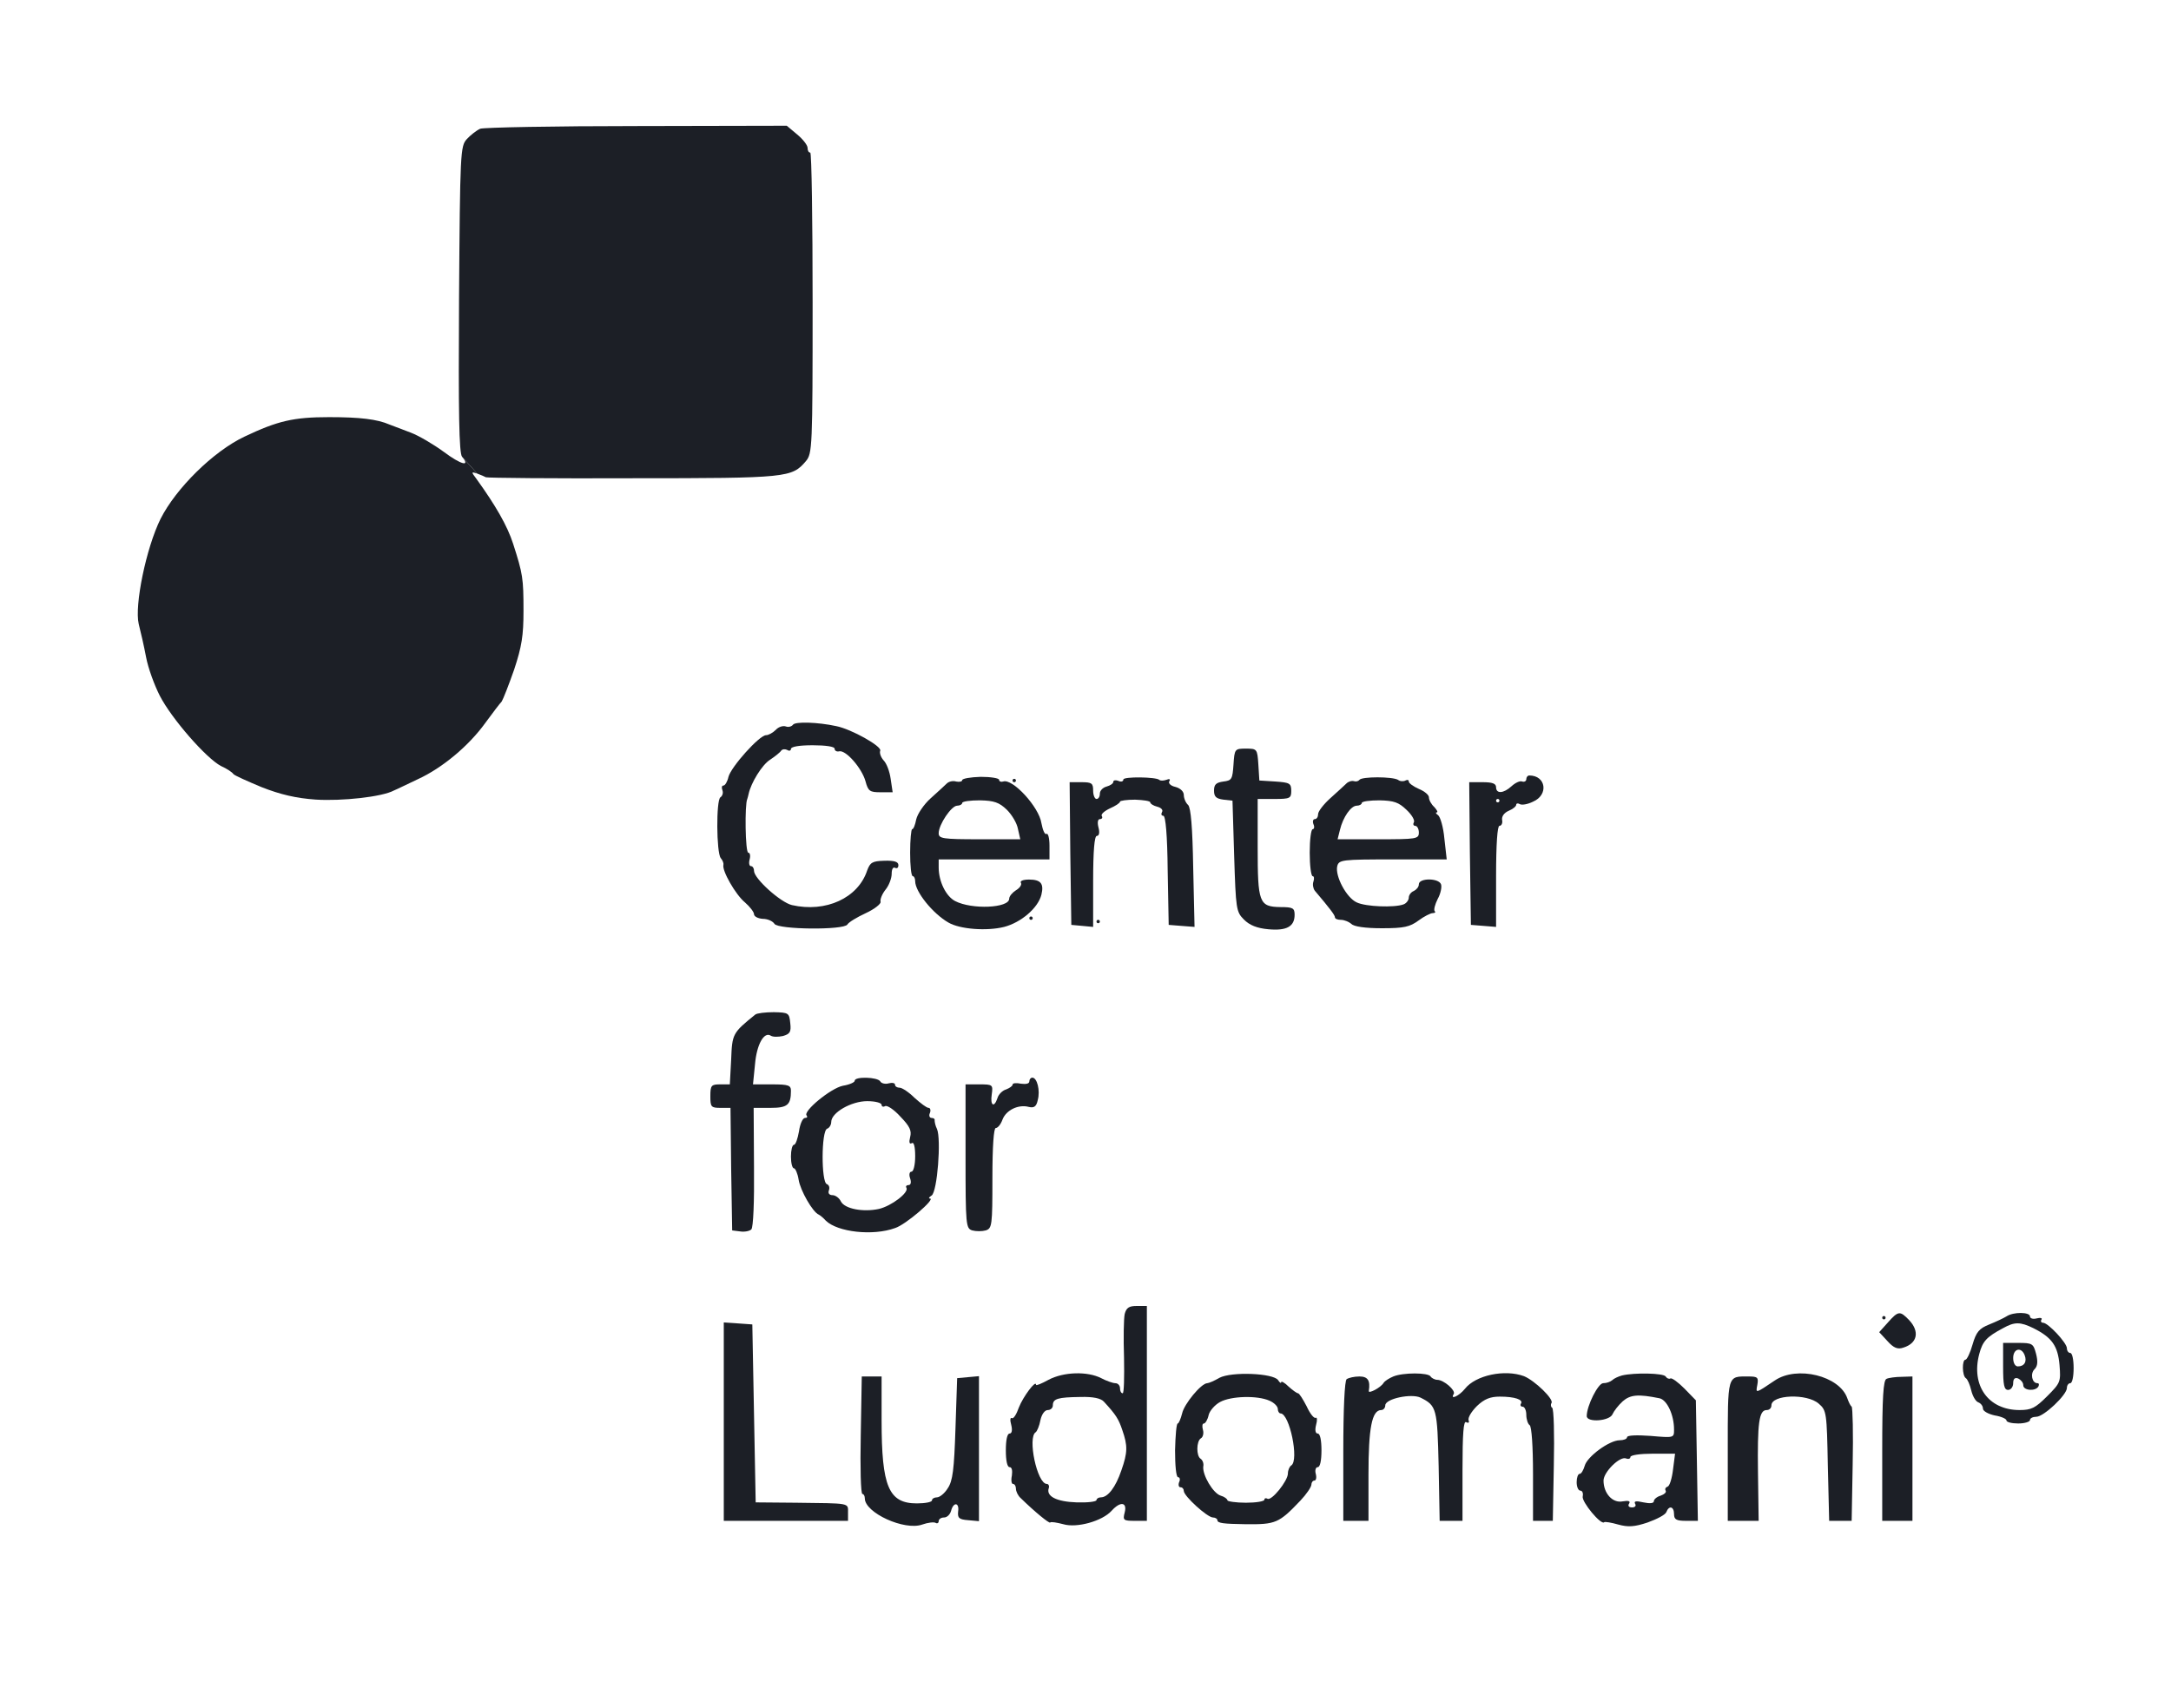
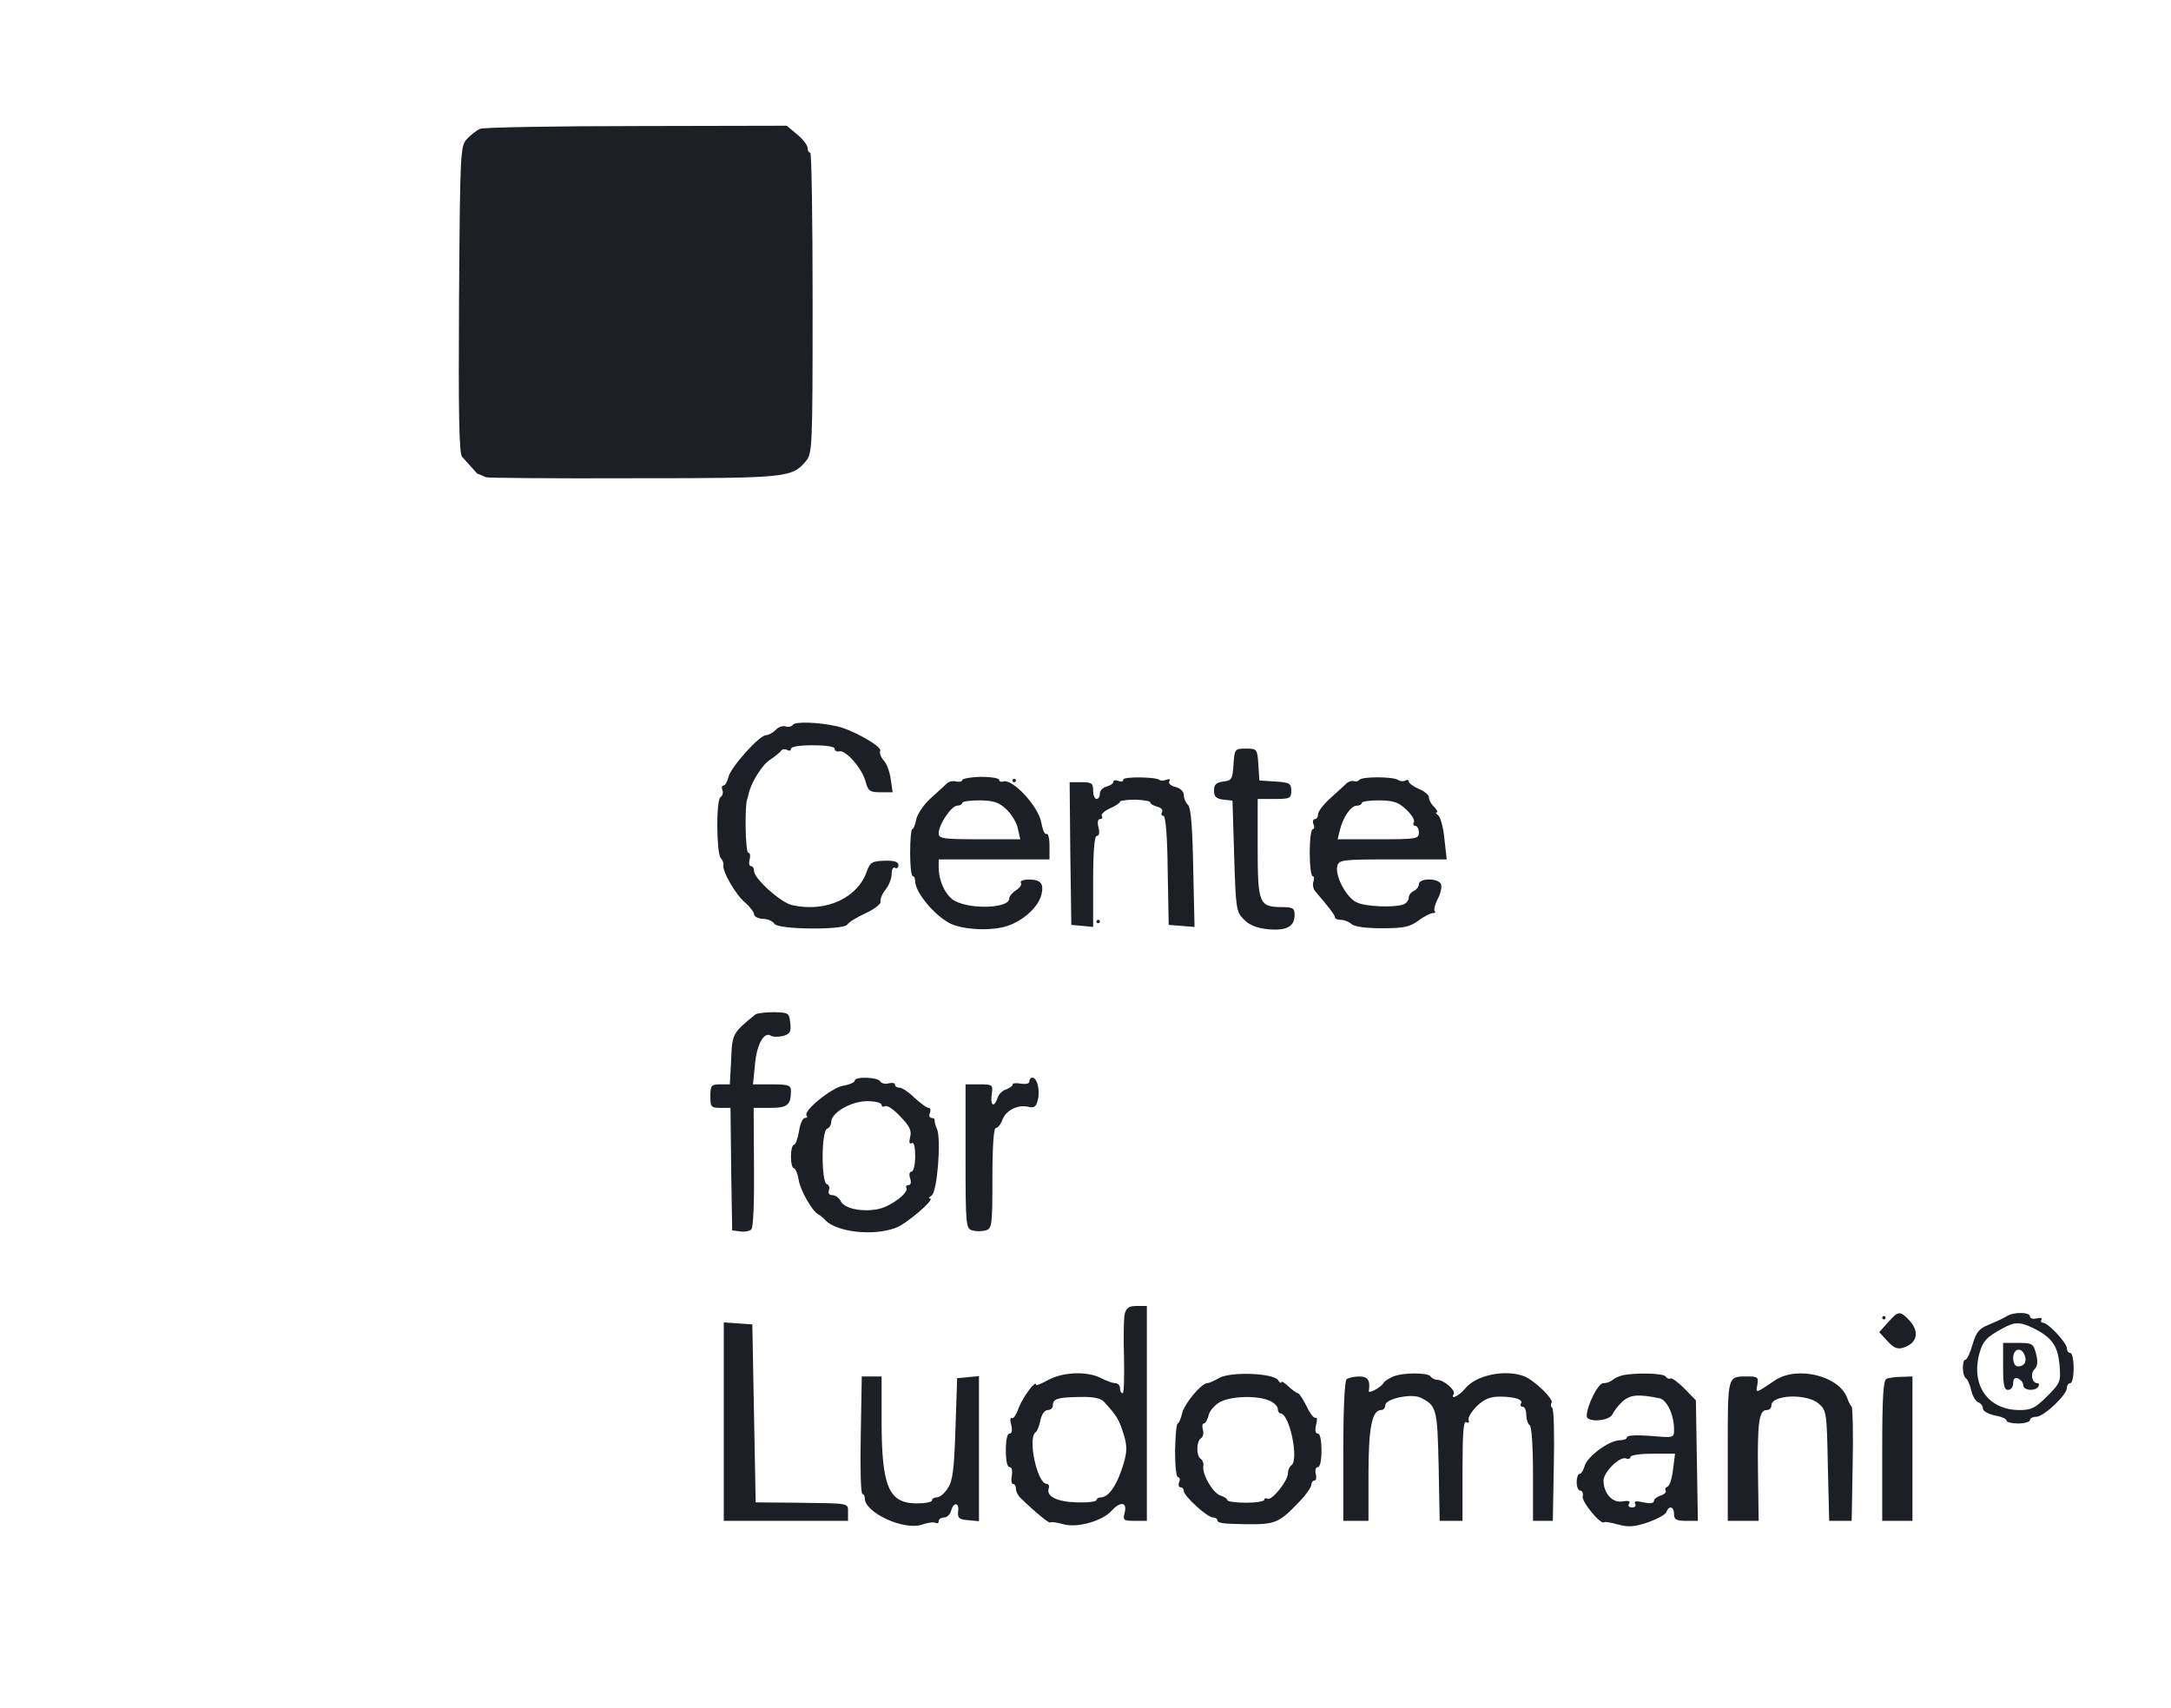
<svg xmlns="http://www.w3.org/2000/svg" width="75" height="59" viewBox="0 0 75 59" fill="none">
  <path fill-rule="evenodd" clip-rule="evenodd" d="M16.125 4.808C16.253 4.668 16.461 4.506 16.589 4.448C16.716 4.402 19.152 4.355 22.006 4.355L27.18 4.344L27.539 4.645C27.736 4.808 27.899 5.016 27.899 5.109C27.899 5.202 27.934 5.272 27.992 5.272C28.038 5.272 28.073 7.603 28.073 10.457C28.073 15.479 28.061 15.665 27.841 15.932C27.354 16.5 27.226 16.523 21.878 16.523C19.118 16.535 16.832 16.512 16.786 16.489C16.74 16.465 16.612 16.407 16.485 16.361L15.963 15.781C15.858 15.665 15.835 14.25 15.858 10.341C15.893 5.248 15.905 5.051 16.125 4.808Z" fill="#1C1F26" />
-   <path d="M15.325 15.607C15.928 16.059 16.264 16.141 15.963 15.781L16.485 16.361C16.276 16.291 16.276 16.303 16.461 16.547C17.122 17.463 17.529 18.171 17.726 18.785C18.062 19.829 18.085 19.98 18.085 21.105C18.085 21.952 18.027 22.335 17.761 23.136C17.575 23.669 17.378 24.168 17.331 24.238C17.273 24.296 17.018 24.632 16.763 24.98C16.195 25.769 15.278 26.534 14.443 26.917C14.095 27.079 13.724 27.265 13.608 27.311C13.202 27.532 11.81 27.683 10.905 27.625C10.232 27.578 9.687 27.451 9.037 27.195C8.538 26.987 8.098 26.79 8.063 26.743C8.028 26.685 7.842 26.558 7.634 26.465C7.123 26.198 5.928 24.829 5.522 24.04C5.337 23.681 5.116 23.078 5.047 22.706C4.977 22.335 4.861 21.825 4.792 21.558C4.641 20.92 5.047 18.936 5.546 17.927C6.079 16.872 7.367 15.595 8.446 15.085C9.594 14.54 10.139 14.412 11.369 14.412C12.436 14.412 13.028 14.482 13.457 14.668C13.585 14.714 13.909 14.841 14.188 14.946C14.466 15.05 14.976 15.352 15.325 15.607Z" fill="#1C1F26" />
  <path d="M27.393 25.041C27.347 25.099 27.242 25.133 27.15 25.099C27.057 25.064 26.895 25.11 26.802 25.215C26.697 25.319 26.547 25.4 26.465 25.4C26.233 25.4 25.259 26.491 25.166 26.838C25.131 27.001 25.05 27.14 24.992 27.14C24.934 27.14 24.922 27.21 24.957 27.302C24.992 27.395 24.957 27.5 24.888 27.546C24.737 27.639 24.748 29.46 24.899 29.646C24.969 29.727 25.004 29.831 24.992 29.878C24.934 30.075 25.41 30.91 25.735 31.177C25.909 31.328 26.048 31.513 26.048 31.583C26.048 31.664 26.187 31.734 26.349 31.745C26.523 31.745 26.697 31.826 26.755 31.919C26.883 32.117 29.145 32.14 29.273 31.942C29.319 31.861 29.609 31.687 29.91 31.548C30.212 31.409 30.444 31.223 30.421 31.154C30.398 31.084 30.467 30.898 30.583 30.748C30.711 30.597 30.804 30.342 30.804 30.191C30.804 30.029 30.85 29.947 30.92 29.982C30.989 30.017 31.036 29.982 31.036 29.889C31.036 29.773 30.896 29.727 30.549 29.738C30.131 29.75 30.061 29.797 29.957 30.075C29.644 31.026 28.53 31.537 27.358 31.27C26.964 31.177 26.048 30.353 26.048 30.087C26.048 29.994 26.001 29.924 25.943 29.924C25.885 29.924 25.862 29.82 25.897 29.692C25.932 29.564 25.909 29.46 25.851 29.46C25.746 29.46 25.723 27.79 25.816 27.604C25.827 27.569 25.851 27.488 25.862 27.43C25.943 27.047 26.326 26.421 26.605 26.247C26.779 26.131 26.953 25.992 26.987 25.934C27.034 25.876 27.127 25.876 27.196 25.91C27.266 25.957 27.324 25.934 27.324 25.876C27.324 25.794 27.625 25.748 28.078 25.748C28.518 25.748 28.832 25.794 28.832 25.864C28.832 25.934 28.901 25.98 28.994 25.957C29.226 25.91 29.771 26.537 29.899 26.989C29.992 27.337 30.05 27.372 30.421 27.372H30.838L30.769 26.908C30.734 26.653 30.63 26.375 30.525 26.27C30.433 26.166 30.375 26.015 30.409 25.934C30.467 25.783 29.412 25.191 28.89 25.087C28.252 24.948 27.463 24.924 27.393 25.041Z" fill="#1C1F26" />
  <path d="M42.613 26.409C42.578 26.92 42.555 26.966 42.265 27.001C42.01 27.036 41.94 27.105 41.94 27.314C41.94 27.523 42.01 27.593 42.265 27.627L42.578 27.662L42.636 29.576C42.694 31.409 42.706 31.502 42.972 31.769C43.169 31.966 43.425 32.07 43.819 32.105C44.446 32.163 44.724 32.012 44.724 31.606C44.724 31.374 44.666 31.339 44.237 31.339C43.494 31.328 43.448 31.189 43.448 29.263V27.604H44.028C44.562 27.604 44.608 27.581 44.608 27.326C44.608 27.059 44.55 27.036 44.063 27.001L43.506 26.966L43.471 26.409C43.436 25.876 43.425 25.864 43.042 25.864C42.659 25.864 42.648 25.876 42.613 26.409Z" fill="#1C1F26" />
  <path d="M33.24 26.955C33.24 27.001 33.147 27.024 33.031 27.001C32.915 26.966 32.776 27.001 32.706 27.071C32.637 27.14 32.382 27.372 32.15 27.581C31.918 27.79 31.697 28.115 31.651 28.312C31.616 28.497 31.558 28.648 31.512 28.648C31.477 28.648 31.442 29.008 31.442 29.46C31.442 29.901 31.477 30.272 31.535 30.272C31.581 30.272 31.616 30.354 31.616 30.446C31.616 30.806 32.219 31.56 32.764 31.873C33.159 32.105 34.087 32.175 34.69 32.024C35.27 31.873 35.861 31.374 35.977 30.91C36.07 30.527 35.954 30.388 35.548 30.388C35.351 30.388 35.224 30.435 35.27 30.504C35.305 30.562 35.235 30.678 35.096 30.759C34.968 30.841 34.864 30.968 34.864 31.049C34.864 31.374 33.576 31.432 32.996 31.131C32.683 30.968 32.428 30.458 32.428 29.971V29.692H34.342H36.256V29.217C36.256 28.962 36.209 28.776 36.151 28.811C36.093 28.846 36.024 28.683 35.977 28.439C35.896 27.883 34.98 26.885 34.655 27.001C34.586 27.024 34.516 27.001 34.516 26.943C34.516 26.885 34.226 26.839 33.878 26.839C33.53 26.85 33.24 26.897 33.24 26.955ZM34.783 27.976C34.957 28.149 35.131 28.439 35.166 28.637L35.247 28.996H33.831C32.567 28.996 32.428 28.973 32.428 28.788C32.428 28.486 32.869 27.836 33.066 27.836C33.159 27.836 33.24 27.79 33.24 27.744C33.24 27.686 33.518 27.651 33.855 27.651C34.342 27.662 34.516 27.72 34.783 27.976Z" fill="#1C1F26" />
  <path d="M38.808 26.931C38.808 27.001 38.727 27.024 38.634 26.978C38.541 26.943 38.46 26.955 38.46 27.013C38.46 27.071 38.355 27.14 38.228 27.175C38.1 27.21 37.996 27.314 37.996 27.419C37.996 27.523 37.949 27.604 37.88 27.604C37.822 27.604 37.764 27.477 37.764 27.314C37.764 27.059 37.717 27.024 37.358 27.024H36.952L36.975 29.483L37.01 31.954L37.392 31.989L37.764 32.024V30.458C37.764 29.379 37.81 28.88 37.891 28.88C37.972 28.88 37.996 28.764 37.949 28.59C37.903 28.416 37.926 28.3 37.996 28.3C38.065 28.3 38.1 28.254 38.065 28.196C38.019 28.138 38.147 28.022 38.344 27.929C38.529 27.848 38.692 27.744 38.692 27.697C38.692 27.662 38.924 27.628 39.214 27.628C39.504 27.639 39.736 27.674 39.736 27.72C39.736 27.767 39.84 27.836 39.979 27.871C40.118 27.906 40.188 27.987 40.142 28.057C40.107 28.126 40.118 28.184 40.188 28.184C40.269 28.184 40.327 28.869 40.339 30.064L40.374 31.954L40.815 31.989L41.267 32.024L41.221 29.994C41.197 28.567 41.139 27.918 41.047 27.813C40.965 27.744 40.896 27.581 40.896 27.465C40.896 27.349 40.78 27.233 40.606 27.187C40.443 27.152 40.35 27.059 40.397 26.989C40.443 26.92 40.397 26.897 40.292 26.943C40.188 26.978 40.084 26.978 40.049 26.943C39.933 26.839 38.808 26.827 38.808 26.931Z" fill="#1C1F26" />
  <path d="M46.963 26.943C46.928 26.989 46.847 27.013 46.777 26.989C46.696 26.966 46.58 27.001 46.511 27.071C46.441 27.14 46.186 27.372 45.954 27.581C45.722 27.79 45.536 28.034 45.536 28.126C45.536 28.219 45.49 28.3 45.42 28.3C45.362 28.3 45.339 28.381 45.374 28.474C45.42 28.567 45.397 28.648 45.35 28.648C45.292 28.648 45.246 29.008 45.246 29.46C45.246 29.901 45.292 30.272 45.35 30.272C45.397 30.272 45.408 30.354 45.374 30.458C45.339 30.551 45.362 30.69 45.42 30.771C45.942 31.386 46.116 31.618 46.116 31.688C46.116 31.745 46.209 31.78 46.325 31.78C46.441 31.78 46.603 31.85 46.684 31.919C46.766 32.012 47.16 32.07 47.74 32.07C48.506 32.07 48.703 32.024 49.005 31.803C49.19 31.664 49.422 31.548 49.492 31.548C49.573 31.548 49.608 31.514 49.561 31.479C49.526 31.432 49.573 31.247 49.666 31.061C49.77 30.875 49.816 30.643 49.782 30.551C49.7 30.33 49.016 30.33 49.016 30.551C49.016 30.643 48.935 30.736 48.842 30.783C48.749 30.817 48.668 30.922 48.668 31.015C48.668 31.096 48.587 31.212 48.483 31.247C48.169 31.363 47.183 31.328 46.87 31.177C46.511 31.015 46.116 30.261 46.197 29.924C46.255 29.704 46.36 29.692 48.123 29.692H49.979L49.898 28.973C49.863 28.579 49.758 28.219 49.677 28.161C49.608 28.115 49.584 28.068 49.631 28.068C49.689 28.068 49.642 27.987 49.55 27.883C49.445 27.79 49.364 27.639 49.364 27.546C49.364 27.465 49.213 27.337 49.016 27.256C48.831 27.175 48.668 27.059 48.668 27.001C48.668 26.943 48.622 26.931 48.552 26.966C48.494 27.001 48.367 27.001 48.297 26.943C48.1 26.827 47.044 26.827 46.963 26.943ZM48.587 27.976C48.773 28.149 48.889 28.347 48.842 28.416C48.807 28.474 48.831 28.532 48.889 28.532C48.958 28.532 49.016 28.637 49.016 28.764C49.016 28.985 48.935 28.996 47.612 28.996H46.209L46.29 28.672C46.395 28.231 46.673 27.836 46.87 27.836C46.963 27.836 47.044 27.79 47.044 27.744C47.044 27.686 47.322 27.651 47.659 27.651C48.158 27.662 48.32 27.72 48.587 27.976Z" fill="#1C1F26" />
-   <path d="M52.728 26.92C52.728 26.989 52.658 27.024 52.589 27.001C52.508 26.966 52.345 27.047 52.218 27.163C51.939 27.419 51.684 27.43 51.684 27.198C51.684 27.071 51.556 27.024 51.22 27.024H50.756L50.779 29.483L50.814 31.954L51.255 31.989L51.684 32.024V30.284C51.684 29.147 51.73 28.532 51.8 28.532C51.87 28.532 51.916 28.439 51.893 28.335C51.87 28.207 51.962 28.08 52.125 28.01C52.264 27.952 52.38 27.86 52.38 27.802C52.38 27.755 52.438 27.744 52.496 27.778C52.566 27.825 52.774 27.79 52.96 27.697C53.505 27.465 53.412 26.792 52.832 26.792C52.774 26.792 52.728 26.85 52.728 26.92ZM51.8 27.662C51.8 27.697 51.777 27.72 51.742 27.72C51.707 27.72 51.684 27.697 51.684 27.662C51.684 27.628 51.707 27.604 51.742 27.604C51.777 27.604 51.8 27.628 51.8 27.662Z" fill="#1C1F26" />
  <path d="M34.98 26.966C34.98 27.001 35.003 27.024 35.038 27.024C35.073 27.024 35.096 27.001 35.096 26.966C35.096 26.931 35.073 26.908 35.038 26.908C35.003 26.908 34.98 26.931 34.98 26.966Z" fill="#1C1F26" />
-   <path d="M35.56 31.722C35.56 31.757 35.583 31.78 35.618 31.78C35.653 31.78 35.676 31.757 35.676 31.722C35.676 31.688 35.653 31.664 35.618 31.664C35.583 31.664 35.56 31.688 35.56 31.722Z" fill="#1C1F26" />
  <path d="M37.88 31.838C37.88 31.873 37.903 31.896 37.938 31.896C37.973 31.896 37.996 31.873 37.996 31.838C37.996 31.803 37.973 31.78 37.938 31.78C37.903 31.78 37.88 31.803 37.88 31.838Z" fill="#1C1F26" />
  <path d="M26.094 35.051C25.306 35.689 25.294 35.713 25.259 36.606L25.213 37.464H24.876C24.575 37.464 24.54 37.499 24.54 37.87C24.54 38.241 24.563 38.276 24.888 38.276H25.236L25.259 40.387L25.294 42.51L25.572 42.545C25.723 42.568 25.897 42.533 25.955 42.475C26.025 42.406 26.06 41.513 26.048 40.318L26.036 38.276H26.616C27.208 38.276 27.324 38.172 27.324 37.685C27.324 37.499 27.243 37.464 26.674 37.464H26.013L26.083 36.768C26.141 36.084 26.396 35.631 26.628 35.782C26.698 35.829 26.883 35.829 27.046 35.794C27.289 35.724 27.336 35.655 27.301 35.353C27.266 34.993 27.243 34.982 26.732 34.97C26.442 34.97 26.152 35.005 26.094 35.051Z" fill="#1C1F26" />
  <path d="M29.528 37.337C29.528 37.395 29.342 37.476 29.122 37.511C28.704 37.592 27.718 38.404 27.869 38.543C27.904 38.59 27.881 38.624 27.811 38.624C27.73 38.624 27.637 38.833 27.602 39.088C27.556 39.343 27.486 39.552 27.428 39.552C27.37 39.552 27.324 39.738 27.324 39.958C27.324 40.179 27.37 40.364 27.428 40.364C27.474 40.364 27.556 40.538 27.59 40.759C27.648 41.13 28.078 41.884 28.287 41.965C28.333 41.988 28.449 42.081 28.53 42.174C28.936 42.568 30.154 42.708 30.92 42.429C31.291 42.313 32.335 41.408 32.126 41.408C32.068 41.408 32.091 41.362 32.184 41.304C32.381 41.176 32.52 39.355 32.37 39.007C32.312 38.891 32.288 38.764 32.288 38.706C32.3 38.659 32.254 38.624 32.184 38.624C32.114 38.624 32.08 38.543 32.126 38.45C32.161 38.358 32.138 38.276 32.08 38.276C32.01 38.276 31.801 38.114 31.593 37.928C31.395 37.731 31.163 37.58 31.082 37.58C30.989 37.58 30.92 37.534 30.92 37.476C30.92 37.418 30.827 37.395 30.699 37.429C30.583 37.464 30.444 37.429 30.409 37.36C30.317 37.209 29.528 37.186 29.528 37.337ZM30.456 38.172C30.456 38.23 30.514 38.253 30.572 38.218C30.641 38.172 30.885 38.334 31.105 38.578C31.43 38.914 31.5 39.065 31.442 39.285C31.395 39.471 31.419 39.541 31.5 39.494C31.569 39.448 31.616 39.61 31.616 39.947C31.616 40.248 31.558 40.48 31.488 40.48C31.419 40.48 31.395 40.585 31.442 40.712C31.488 40.852 31.465 40.944 31.384 40.944C31.314 40.944 31.279 40.991 31.314 41.037C31.407 41.2 30.804 41.663 30.363 41.768C29.818 41.884 29.191 41.768 29.052 41.513C28.994 41.385 28.855 41.292 28.762 41.292C28.646 41.292 28.6 41.223 28.634 41.13C28.669 41.037 28.646 40.944 28.565 40.91C28.368 40.852 28.368 39.065 28.576 38.995C28.646 38.972 28.716 38.868 28.716 38.764C28.716 38.439 29.412 38.044 29.957 38.044C30.235 38.044 30.456 38.102 30.456 38.172Z" fill="#1C1F26" />
  <path d="M35.56 37.36C35.56 37.441 35.444 37.464 35.27 37.441C35.108 37.406 34.98 37.418 34.98 37.476C34.98 37.522 34.876 37.592 34.76 37.638C34.632 37.673 34.493 37.812 34.458 37.94C34.342 38.288 34.203 38.195 34.261 37.812C34.307 37.476 34.296 37.464 33.832 37.464H33.356V39.947C33.356 42.336 33.368 42.441 33.588 42.51C33.716 42.545 33.924 42.545 34.052 42.51C34.272 42.441 34.284 42.336 34.284 40.701C34.284 39.599 34.33 38.972 34.4 38.972C34.47 38.972 34.574 38.845 34.632 38.682C34.76 38.346 35.189 38.149 35.537 38.242C35.722 38.288 35.804 38.23 35.85 38.01C35.943 37.673 35.827 37.232 35.664 37.232C35.606 37.232 35.56 37.29 35.56 37.36Z" fill="#1C1F26" />
  <path d="M38.854 45.399C38.82 45.561 38.808 46.234 38.831 46.907C38.843 47.579 38.831 48.136 38.785 48.136C38.727 48.136 38.692 48.055 38.692 47.962C38.692 47.869 38.622 47.788 38.53 47.788C38.448 47.788 38.216 47.707 38.042 47.614C37.567 47.371 36.743 47.394 36.221 47.672C35.989 47.8 35.792 47.881 35.792 47.846C35.792 47.649 35.34 48.264 35.2 48.623C35.119 48.855 35.015 49.029 34.957 48.995C34.899 48.96 34.887 49.064 34.934 49.227C34.98 49.412 34.957 49.528 34.876 49.528C34.794 49.528 34.748 49.76 34.748 50.108C34.748 50.456 34.794 50.688 34.876 50.688C34.957 50.688 34.98 50.804 34.957 50.978C34.922 51.141 34.945 51.268 34.992 51.268C35.05 51.268 35.096 51.338 35.096 51.431C35.096 51.523 35.166 51.674 35.258 51.755C35.757 52.243 36.244 52.637 36.279 52.602C36.302 52.567 36.511 52.602 36.732 52.66C37.196 52.799 38.077 52.556 38.402 52.196C38.704 51.86 38.947 51.895 38.854 52.254C38.785 52.521 38.808 52.544 39.202 52.544H39.62V48.832V45.12H39.272C39.005 45.12 38.912 45.178 38.854 45.399ZM38.135 48.426C38.553 48.879 38.646 49.029 38.773 49.412C38.959 49.946 38.959 50.178 38.738 50.804C38.541 51.384 38.274 51.732 38.031 51.732C37.95 51.732 37.88 51.779 37.88 51.825C37.88 51.883 37.567 51.918 37.196 51.906C36.5 51.883 36.128 51.697 36.233 51.407C36.256 51.338 36.221 51.268 36.163 51.268C35.827 51.268 35.49 49.656 35.78 49.482C35.827 49.447 35.908 49.261 35.943 49.064C35.989 48.855 36.094 48.716 36.198 48.716C36.291 48.716 36.372 48.647 36.372 48.554C36.372 48.322 36.546 48.275 37.323 48.264C37.764 48.252 38.031 48.31 38.135 48.426Z" fill="#1C1F26" />
  <path d="M65.221 45.689L64.919 46.025L65.209 46.338C65.418 46.57 65.557 46.628 65.755 46.559C66.242 46.408 66.323 46.002 65.952 45.607C65.639 45.283 65.581 45.283 65.221 45.689Z" fill="#1C1F26" />
  <path d="M69.316 45.48C69.223 45.538 68.956 45.665 68.724 45.758C68.376 45.897 68.272 46.013 68.144 46.454C68.063 46.744 67.947 46.976 67.901 46.976C67.773 46.976 67.785 47.533 67.912 47.614C67.97 47.649 68.051 47.835 68.098 48.032C68.144 48.229 68.249 48.415 68.341 48.449C68.434 48.484 68.504 48.577 68.504 48.67C68.504 48.751 68.689 48.855 68.91 48.902C69.13 48.937 69.316 49.018 69.316 49.076C69.316 49.134 69.501 49.18 69.722 49.18C69.942 49.18 70.128 49.122 70.128 49.064C70.128 48.995 70.232 48.948 70.348 48.948C70.603 48.948 71.404 48.194 71.404 47.951C71.404 47.858 71.462 47.788 71.52 47.788C71.589 47.788 71.636 47.556 71.636 47.266C71.636 46.976 71.589 46.744 71.52 46.744C71.462 46.744 71.404 46.675 71.404 46.582C71.404 46.396 70.754 45.7 70.58 45.7C70.522 45.7 70.487 45.654 70.522 45.596C70.569 45.538 70.487 45.515 70.36 45.549C70.232 45.584 70.128 45.549 70.128 45.48C70.128 45.329 69.559 45.317 69.316 45.48ZM70.244 45.886C70.893 46.211 71.091 46.501 71.149 47.162C71.195 47.742 71.183 47.777 70.719 48.241C70.313 48.647 70.174 48.716 69.768 48.716C68.689 48.716 68.086 47.869 68.376 46.779C68.492 46.338 68.631 46.187 69.2 45.886C69.594 45.665 69.791 45.665 70.244 45.886Z" fill="#1C1F26" />
  <path d="M69.2 47.208C69.2 47.858 69.234 48.02 69.374 48.02C69.466 48.02 69.548 47.916 69.548 47.788C69.548 47.638 69.606 47.58 69.722 47.626C69.814 47.672 69.896 47.765 69.896 47.858C69.896 48.044 70.313 48.078 70.418 47.904C70.453 47.835 70.441 47.788 70.383 47.788C70.197 47.788 70.128 47.452 70.29 47.301C70.394 47.197 70.406 47.034 70.337 46.767C70.244 46.419 70.209 46.396 69.722 46.396H69.2V47.208ZM69.942 46.814C70.035 47.046 69.93 47.208 69.71 47.208C69.617 47.208 69.548 47.092 69.548 46.918C69.548 46.593 69.826 46.524 69.942 46.814Z" fill="#1C1F26" />
  <path d="M65.024 45.526C65.024 45.561 65.047 45.584 65.082 45.584C65.117 45.584 65.14 45.561 65.14 45.526C65.14 45.491 65.117 45.468 65.082 45.468C65.047 45.468 65.024 45.491 65.024 45.526Z" fill="#1C1F26" />
  <path d="M25.004 49.111V52.544H27.15H29.296V52.254C29.296 51.918 29.389 51.941 27.498 51.918L26.106 51.906L26.048 48.832L25.99 45.758L25.503 45.723L25.004 45.689V49.111Z" fill="#1C1F26" />
  <path d="M42.125 47.603C41.951 47.707 41.754 47.788 41.708 47.788C41.499 47.788 40.907 48.508 40.838 48.832C40.791 49.018 40.722 49.18 40.687 49.18C40.641 49.18 40.606 49.598 40.594 50.108C40.594 50.619 40.629 51.036 40.699 51.036C40.757 51.036 40.78 51.117 40.733 51.21C40.699 51.303 40.722 51.384 40.78 51.384C40.849 51.384 40.896 51.442 40.896 51.512C40.896 51.686 41.708 52.428 41.905 52.428C41.986 52.428 42.056 52.475 42.056 52.521C42.056 52.626 42.276 52.649 43.019 52.66C44.074 52.672 44.179 52.626 44.921 51.848C45.13 51.628 45.304 51.373 45.304 51.291C45.304 51.222 45.35 51.152 45.408 51.152C45.466 51.152 45.489 51.048 45.455 50.92C45.42 50.793 45.455 50.688 45.524 50.688C45.605 50.688 45.652 50.456 45.652 50.108C45.652 49.76 45.605 49.528 45.524 49.528C45.443 49.528 45.42 49.412 45.466 49.227C45.513 49.064 45.501 48.96 45.455 48.983C45.397 49.018 45.257 48.844 45.141 48.589C45.014 48.345 44.886 48.136 44.84 48.136C44.805 48.136 44.654 48.032 44.515 47.904C44.376 47.765 44.26 47.707 44.26 47.754C44.26 47.8 44.213 47.777 44.155 47.684C43.993 47.44 42.543 47.382 42.125 47.603ZM43.854 48.392C44.016 48.461 44.144 48.589 44.144 48.681C44.144 48.763 44.19 48.832 44.237 48.832C44.55 48.832 44.886 50.456 44.608 50.63C44.55 50.665 44.492 50.793 44.492 50.909C44.492 51.164 43.923 51.871 43.784 51.779C43.726 51.744 43.68 51.767 43.68 51.813C43.68 51.871 43.39 51.918 43.042 51.918C42.694 51.918 42.404 51.871 42.404 51.837C42.404 51.79 42.299 51.709 42.172 51.674C41.905 51.593 41.534 50.955 41.569 50.665C41.592 50.561 41.545 50.445 41.476 50.398C41.325 50.306 41.325 49.795 41.487 49.691C41.557 49.656 41.592 49.517 41.557 49.401C41.522 49.273 41.534 49.18 41.592 49.18C41.638 49.18 41.719 49.053 41.754 48.89C41.789 48.739 41.975 48.531 42.149 48.438C42.531 48.229 43.436 48.206 43.854 48.392Z" fill="#1C1F26" />
  <path d="M48.134 47.556C47.995 47.614 47.844 47.707 47.798 47.777C47.705 47.939 47.264 48.171 47.287 48.055C47.345 47.695 47.253 47.556 46.963 47.556C46.777 47.556 46.591 47.603 46.522 47.649C46.452 47.695 46.406 48.67 46.406 50.143V52.544H46.847H47.276V50.943C47.276 49.343 47.392 48.716 47.717 48.716C47.786 48.716 47.856 48.647 47.856 48.554C47.856 48.322 48.761 48.136 49.074 48.287C49.631 48.565 49.654 48.658 49.7 50.653L49.735 52.544H50.129H50.524V50.793C50.524 49.528 50.559 49.076 50.651 49.134C50.733 49.18 50.767 49.145 50.733 49.064C50.709 48.971 50.837 48.763 51.023 48.577C51.278 48.333 51.487 48.252 51.811 48.252C52.333 48.252 52.635 48.357 52.542 48.496C52.507 48.554 52.542 48.6 52.6 48.6C52.67 48.6 52.728 48.728 52.728 48.879C52.728 49.041 52.786 49.203 52.844 49.238C52.913 49.285 52.96 49.969 52.96 50.932V52.544H53.308H53.644L53.679 50.619C53.702 49.563 53.679 48.67 53.621 48.635C53.575 48.612 53.563 48.531 53.598 48.473C53.691 48.345 53.018 47.695 52.647 47.545C51.985 47.301 50.976 47.51 50.605 47.985C50.408 48.229 50.083 48.38 50.222 48.159C50.292 48.032 49.874 47.672 49.654 47.672C49.573 47.672 49.457 47.614 49.422 47.556C49.341 47.417 48.471 47.417 48.134 47.556Z" fill="#1C1F26" />
  <path d="M56.034 47.521C55.906 47.556 55.755 47.626 55.697 47.684C55.628 47.742 55.5 47.788 55.384 47.788C55.21 47.788 54.816 48.565 54.816 48.925C54.816 49.157 55.616 49.099 55.709 48.855C55.755 48.751 55.906 48.554 56.057 48.415C56.324 48.183 56.591 48.159 57.333 48.31C57.588 48.368 57.832 48.879 57.832 49.389C57.832 49.679 57.832 49.679 57.02 49.609C56.544 49.575 56.208 49.586 56.208 49.656C56.208 49.714 56.092 49.76 55.953 49.76C55.593 49.76 54.827 50.329 54.746 50.642C54.7 50.793 54.63 50.92 54.572 50.92C54.514 50.92 54.468 51.048 54.468 51.21C54.468 51.373 54.526 51.5 54.595 51.5C54.665 51.5 54.7 51.593 54.677 51.697C54.63 51.883 55.315 52.707 55.419 52.591C55.442 52.567 55.663 52.602 55.906 52.672C56.243 52.765 56.463 52.753 56.915 52.602C57.24 52.486 57.53 52.335 57.565 52.243C57.658 51.999 57.832 52.045 57.832 52.312C57.832 52.498 57.913 52.544 58.249 52.544H58.655L58.621 50.468L58.586 48.38L58.191 47.974C57.971 47.753 57.751 47.591 57.704 47.626C57.658 47.649 57.588 47.626 57.542 47.556C57.472 47.44 56.475 47.417 56.034 47.521ZM57.797 50.769C57.762 51.071 57.681 51.338 57.611 51.361C57.542 51.384 57.507 51.442 57.542 51.5C57.577 51.558 57.495 51.628 57.368 51.674C57.24 51.709 57.136 51.802 57.136 51.86C57.136 51.941 56.997 51.953 56.776 51.906C56.521 51.848 56.44 51.86 56.486 51.953C56.533 52.022 56.486 52.08 56.382 52.08C56.266 52.08 56.231 52.022 56.277 51.953C56.335 51.86 56.266 51.837 56.057 51.871C55.709 51.941 55.396 51.593 55.396 51.152C55.396 50.862 55.953 50.305 56.173 50.387C56.254 50.421 56.324 50.398 56.324 50.34C56.324 50.271 56.672 50.224 57.089 50.224H57.867L57.797 50.769Z" fill="#1C1F26" />
  <path d="M61.312 47.695C60.639 48.148 60.651 48.148 60.709 47.846C60.755 47.591 60.721 47.556 60.407 47.556C59.665 47.556 59.688 47.463 59.688 50.12V52.544H60.222H60.755L60.732 50.885C60.709 49.145 60.767 48.716 61.034 48.716C61.127 48.716 61.196 48.647 61.196 48.554C61.196 48.183 62.426 48.136 62.832 48.496C63.099 48.728 63.11 48.797 63.145 50.642L63.191 52.544H63.574H63.968L64.003 50.595C64.026 49.528 64.003 48.635 63.968 48.6C63.922 48.565 63.864 48.438 63.818 48.31C63.551 47.533 62.078 47.173 61.312 47.695Z" fill="#1C1F26" />
  <path d="M29.736 49.586C29.713 50.7 29.736 51.616 29.794 51.616C29.841 51.616 29.876 51.686 29.876 51.767C29.876 52.266 31.244 52.892 31.859 52.672C32.056 52.602 32.265 52.579 32.323 52.614C32.381 52.649 32.428 52.614 32.428 52.556C32.428 52.486 32.509 52.428 32.613 52.428C32.718 52.428 32.822 52.324 32.857 52.196C32.938 51.883 33.147 51.906 33.1 52.219C33.077 52.44 33.124 52.498 33.448 52.521L33.82 52.556V50.05V47.545L33.448 47.579L33.066 47.614L33.008 49.354C32.961 50.769 32.915 51.164 32.741 51.419C32.636 51.593 32.462 51.732 32.37 51.732C32.277 51.732 32.196 51.779 32.196 51.837C32.196 51.895 31.964 51.941 31.674 51.941C30.699 51.941 30.456 51.361 30.456 49.076V47.556H30.108H29.771L29.736 49.586Z" fill="#1C1F26" />
  <path d="M65.175 47.637C65.059 47.672 65.024 48.287 65.024 50.12V52.544H65.546H66.068V50.05V47.556L65.697 47.568C65.488 47.568 65.244 47.603 65.175 47.637Z" fill="#1C1F26" />
</svg>